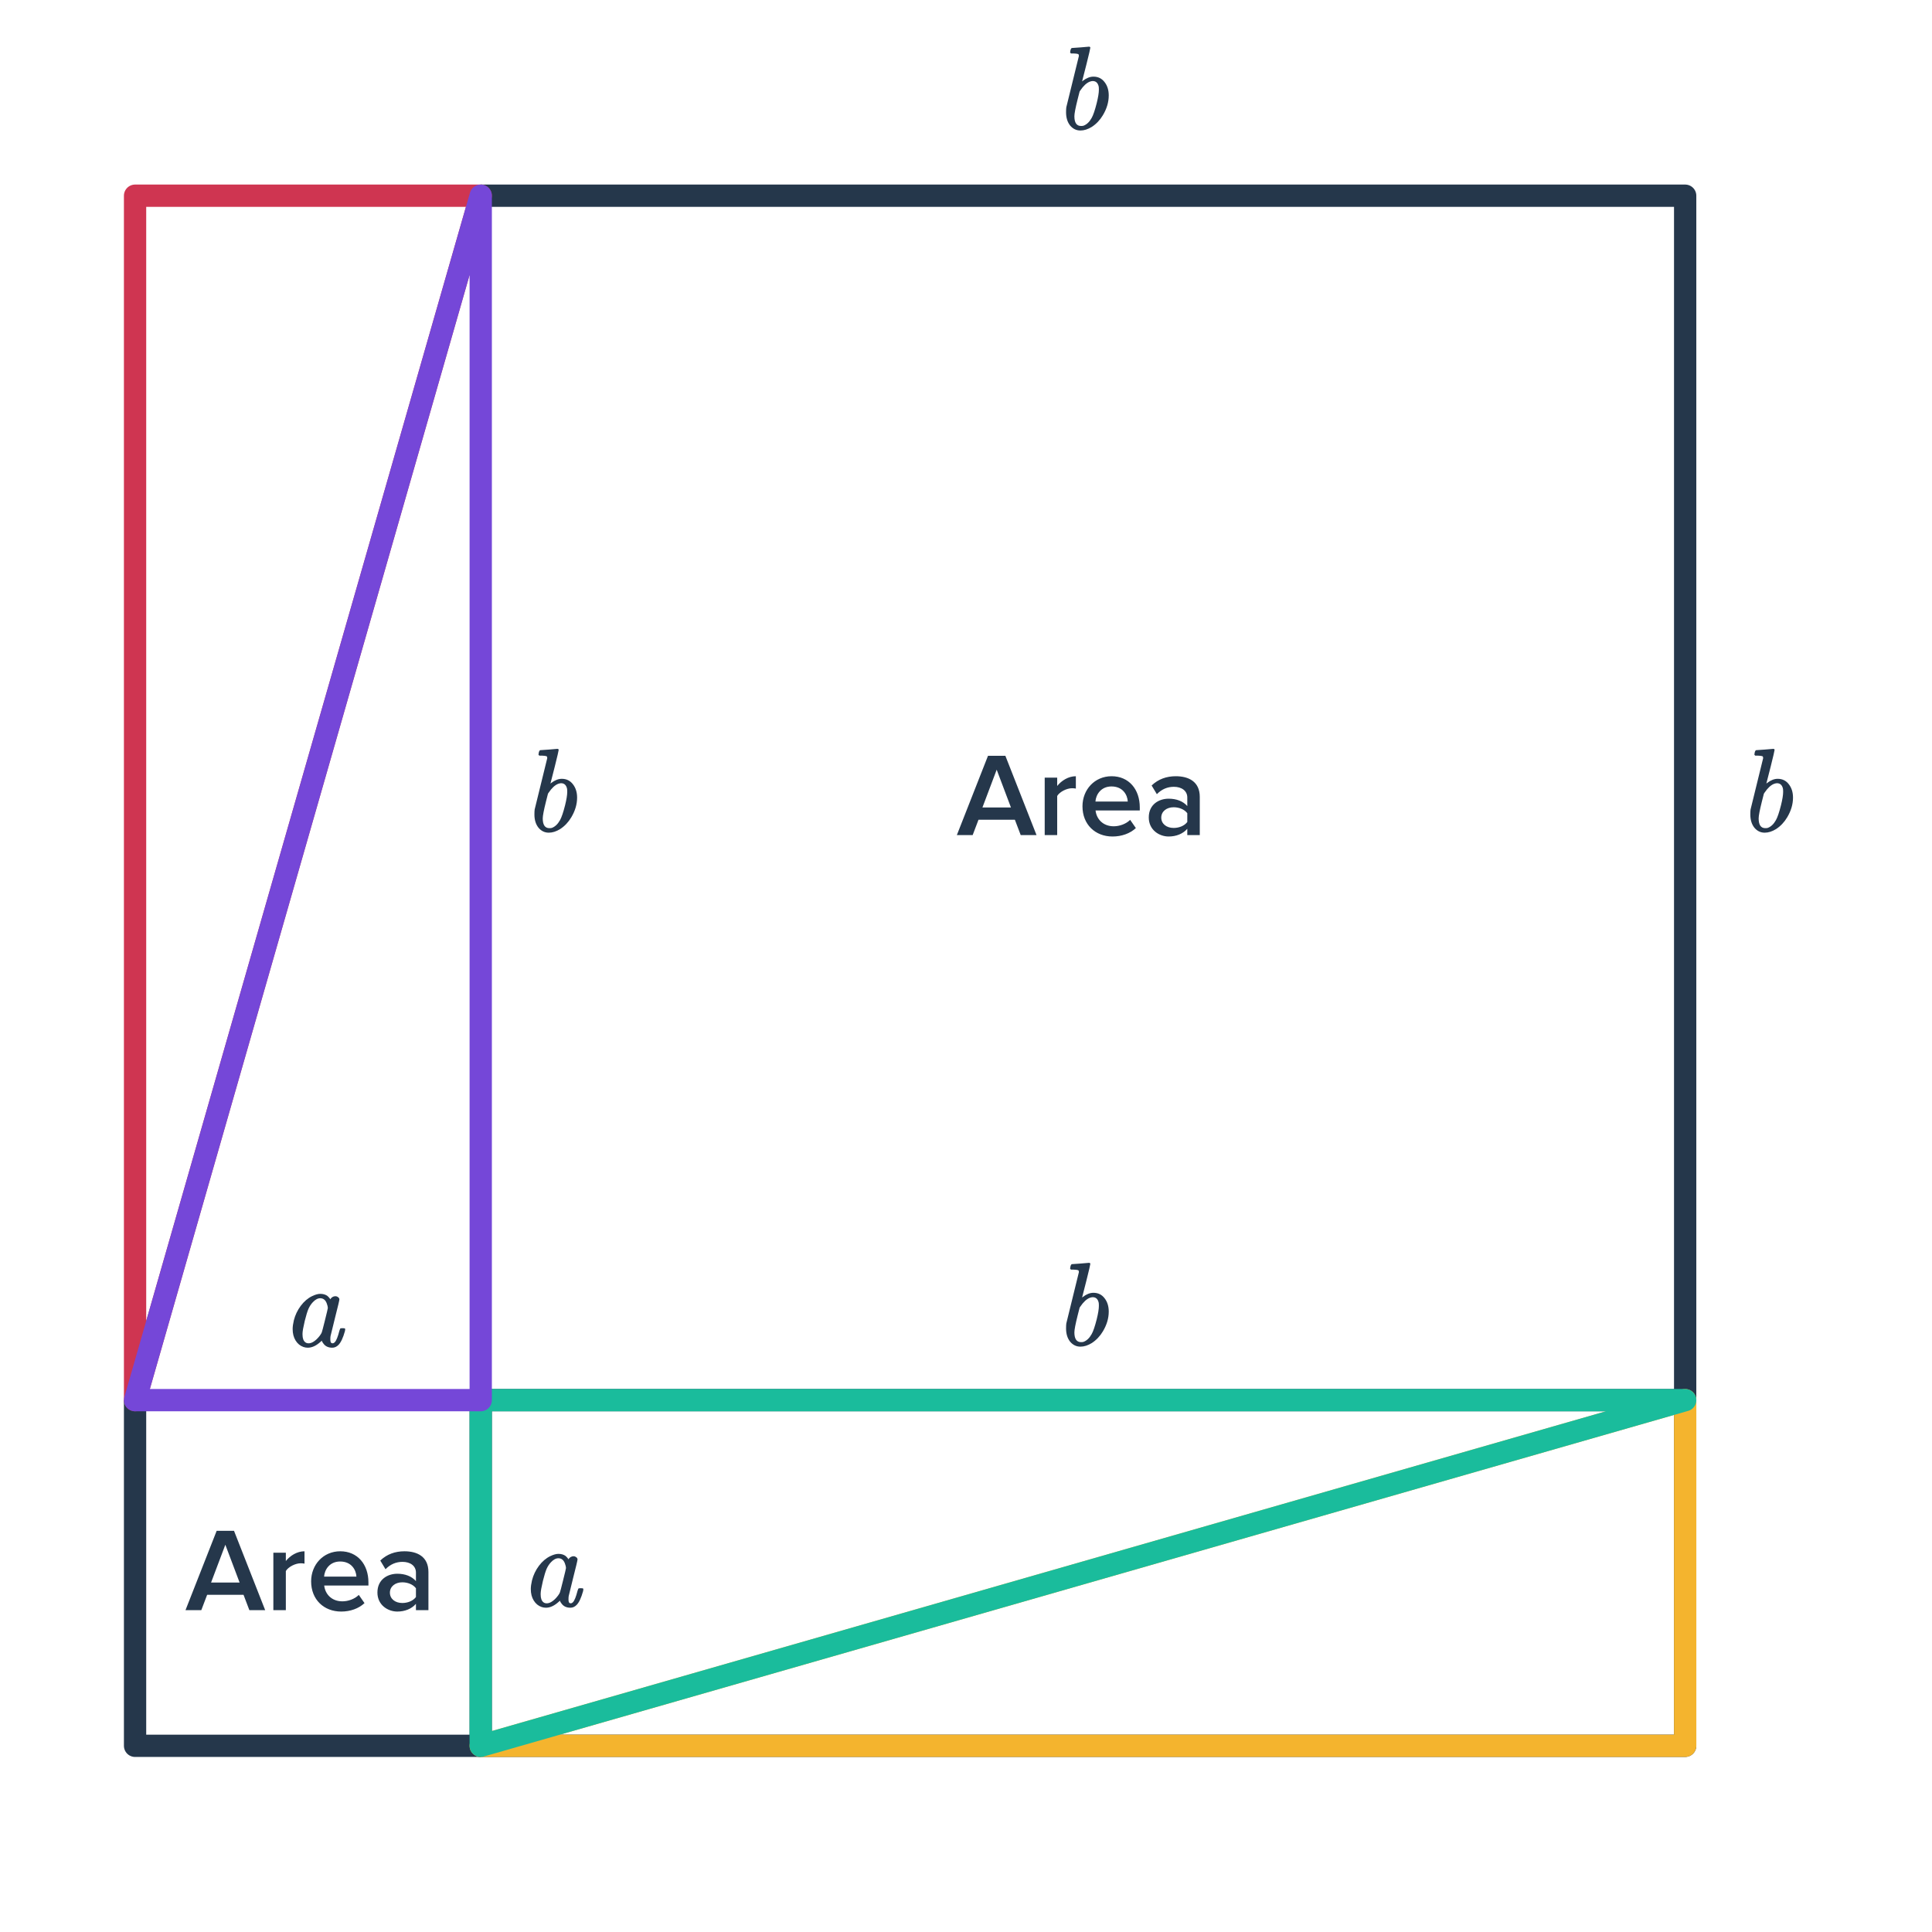
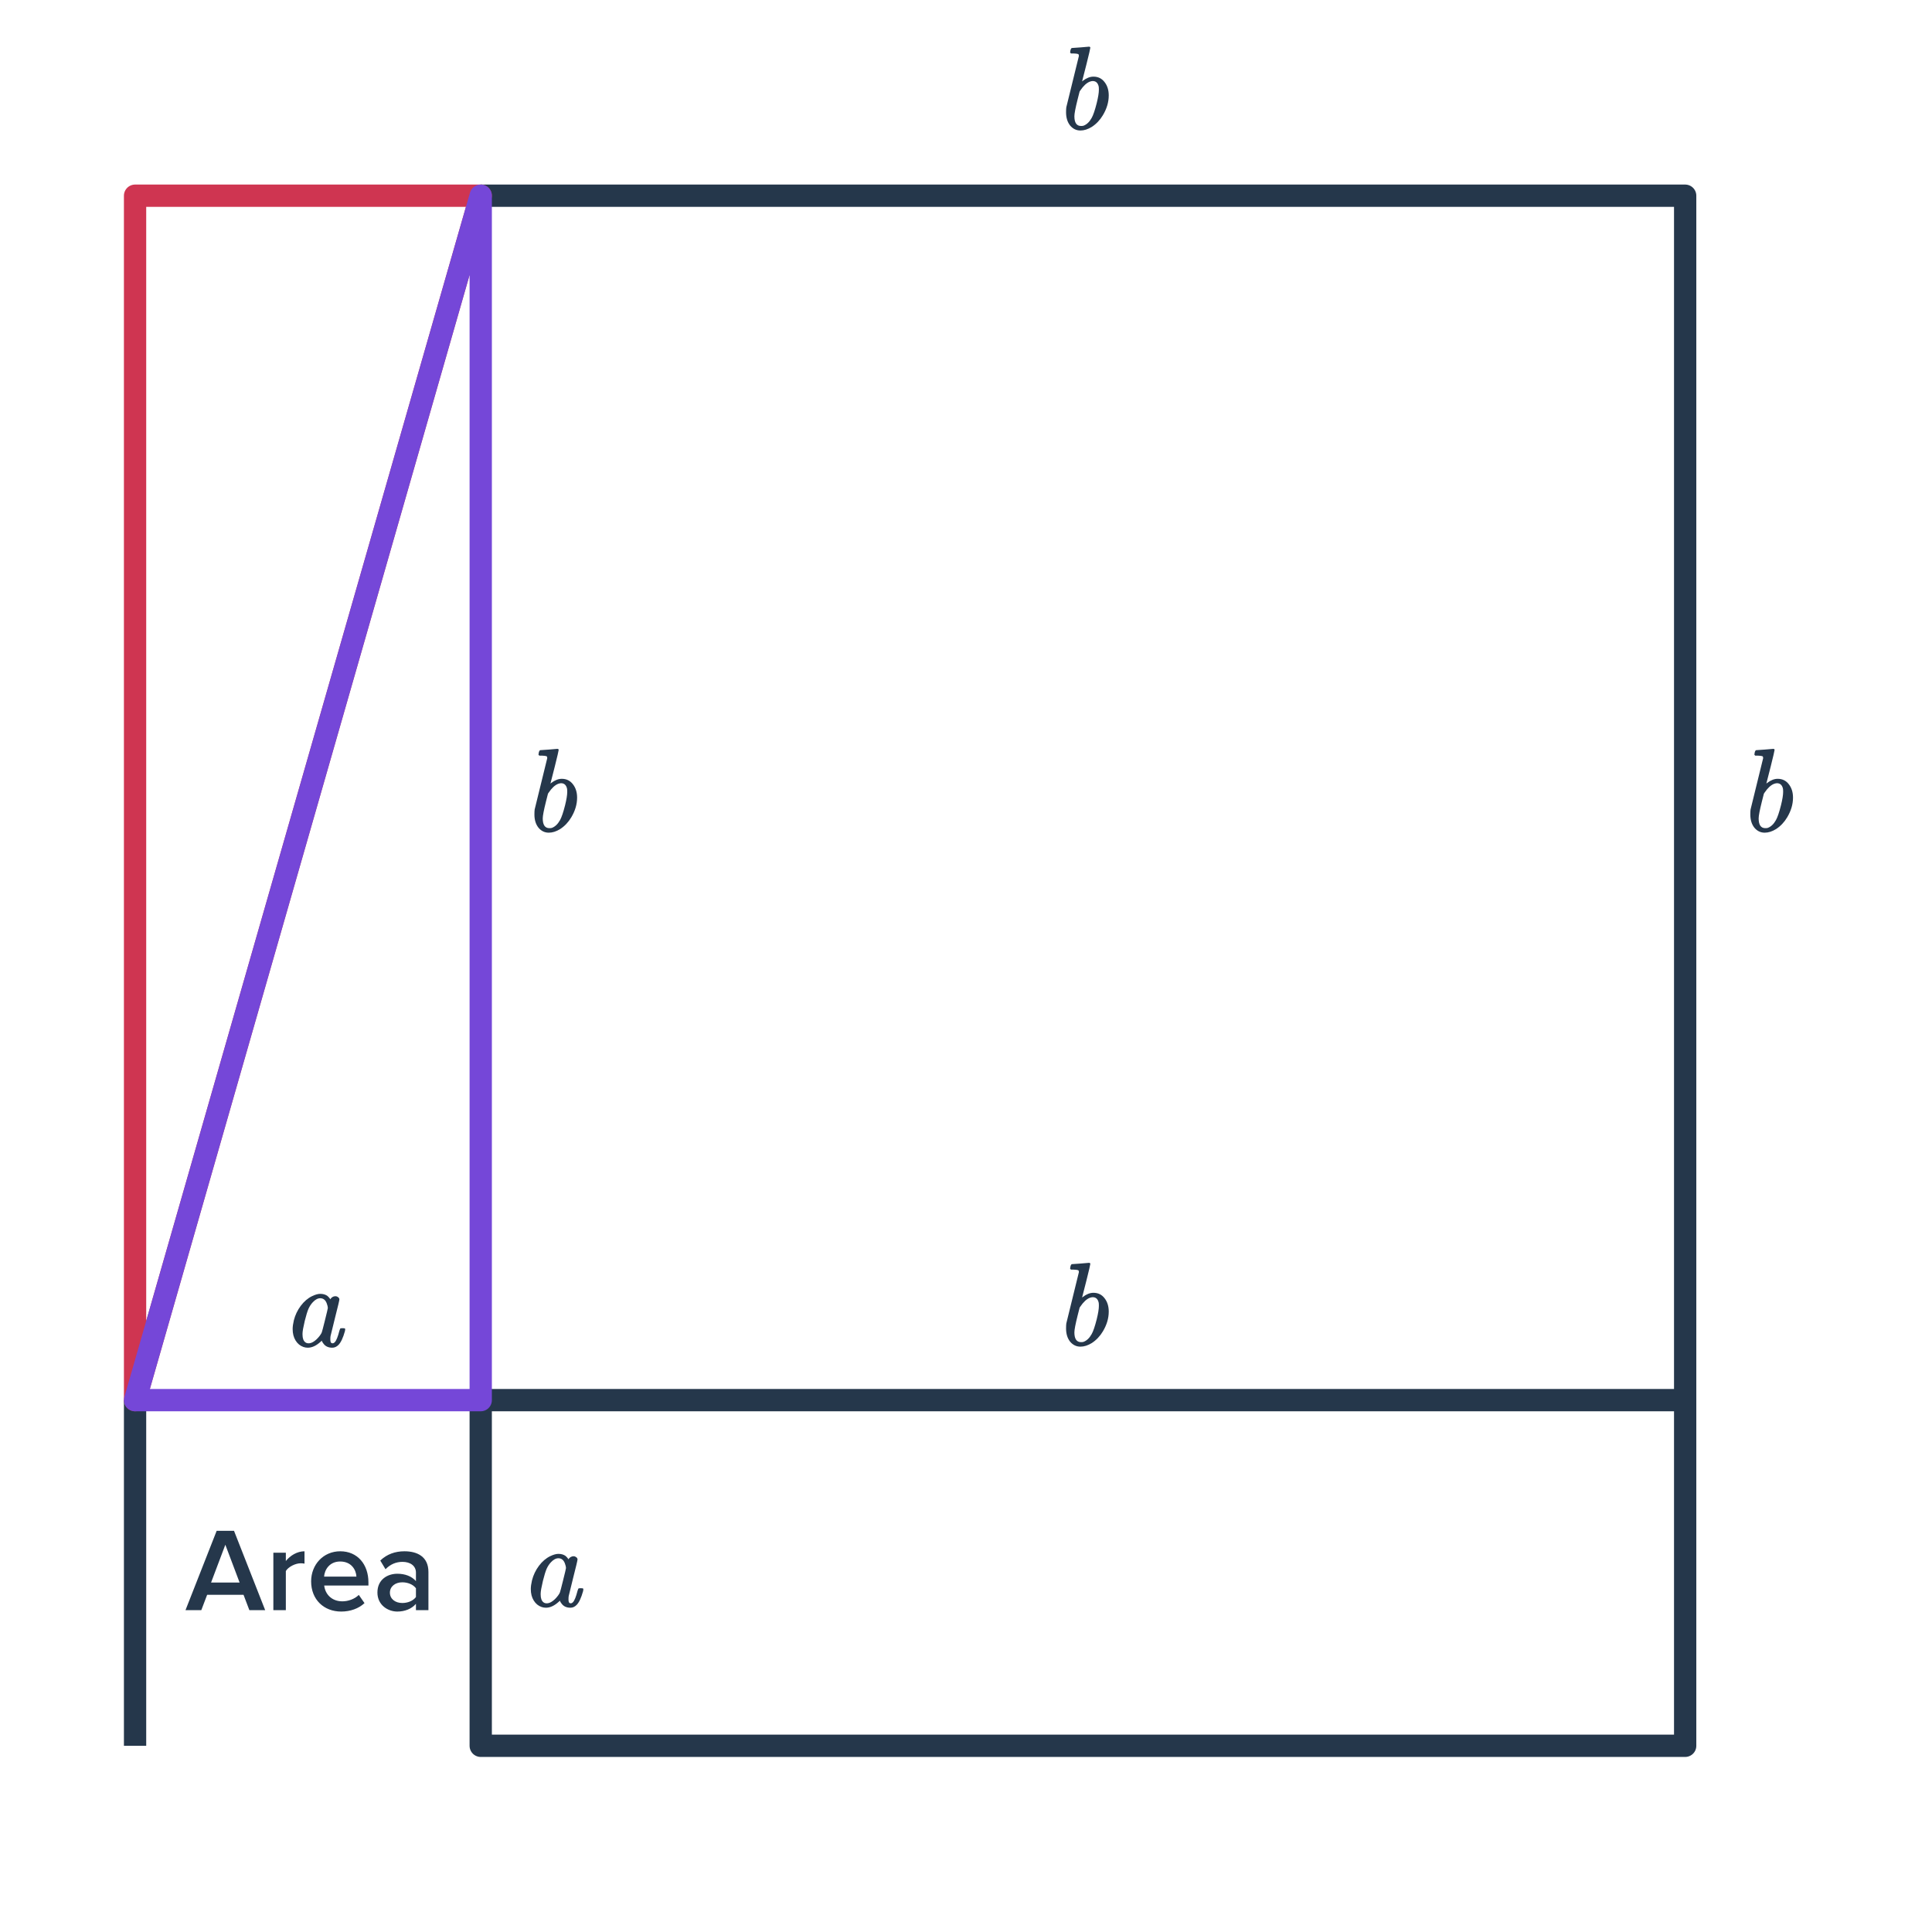
<svg xmlns="http://www.w3.org/2000/svg" width="260" height="260" viewBox="0 0 260 260" fill="none">
  <path d="M144.266 6.458C144.277 6.458 144.661 6.431 145.418 6.378L146.538 6.282C146.666 6.282 146.73 6.33 146.73 6.426C146.73 6.522 146.554 7.274 146.202 8.682C145.818 10.165 145.626 10.917 145.626 10.938C145.626 10.959 145.658 10.938 145.722 10.874C146.213 10.501 146.688 10.314 147.146 10.314C147.776 10.314 148.277 10.559 148.65 11.05C149.024 11.53 149.21 12.127 149.21 12.842C149.21 13.738 148.949 14.623 148.426 15.498C148.032 16.159 147.53 16.687 146.922 17.082C146.4 17.402 145.893 17.562 145.402 17.562C144.848 17.562 144.384 17.338 144.01 16.89C143.648 16.431 143.466 15.839 143.466 15.114C143.466 14.837 143.477 14.613 143.498 14.442L145.194 7.53C145.194 7.402 145.162 7.317 145.098 7.274C144.981 7.231 144.768 7.205 144.458 7.194H144.122C144.058 7.13 144.021 7.087 144.01 7.066C144.01 7.045 144.026 6.943 144.058 6.762C144.112 6.559 144.181 6.458 144.266 6.458ZM144.586 15.642C144.586 16.517 144.885 16.954 145.482 16.954C145.621 16.954 145.728 16.943 145.802 16.922C146.24 16.762 146.608 16.415 146.906 15.882C147.12 15.509 147.349 14.837 147.594 13.866C147.786 13.087 147.882 12.49 147.882 12.074C147.882 11.839 147.872 11.685 147.85 11.61C147.733 11.141 147.466 10.906 147.05 10.906C146.954 10.906 146.826 10.933 146.666 10.986C146.229 11.157 145.802 11.551 145.386 12.17L145.29 12.314L145.018 13.386C144.73 14.538 144.586 15.29 144.586 15.642Z" fill="#25374B" />
  <path d="M236.351 100.953C236.362 100.953 236.746 100.927 237.503 100.873L238.623 100.778C238.751 100.778 238.815 100.825 238.815 100.921C238.815 101.017 238.639 101.769 238.287 103.177C237.903 104.66 237.711 105.412 237.711 105.433C237.711 105.455 237.743 105.433 237.807 105.37C238.298 104.996 238.773 104.809 239.231 104.809C239.861 104.809 240.362 105.055 240.735 105.545C241.109 106.025 241.295 106.623 241.295 107.338C241.295 108.234 241.034 109.119 240.511 109.994C240.117 110.655 239.615 111.183 239.007 111.578C238.485 111.898 237.978 112.058 237.487 112.058C236.933 112.058 236.469 111.834 236.095 111.386C235.733 110.927 235.551 110.335 235.551 109.61C235.551 109.332 235.562 109.108 235.583 108.938L237.279 102.025C237.279 101.897 237.247 101.812 237.183 101.769C237.066 101.727 236.853 101.7 236.543 101.689H236.207C236.143 101.626 236.106 101.583 236.095 101.561C236.095 101.54 236.111 101.439 236.143 101.257C236.197 101.055 236.266 100.953 236.351 100.953ZM236.671 110.138C236.671 111.012 236.97 111.45 237.567 111.45C237.706 111.45 237.813 111.439 237.887 111.418C238.325 111.258 238.693 110.911 238.991 110.378C239.205 110.004 239.434 109.332 239.679 108.362C239.871 107.583 239.967 106.986 239.967 106.569C239.967 106.335 239.957 106.18 239.935 106.105C239.818 105.636 239.551 105.401 239.135 105.401C239.039 105.401 238.911 105.428 238.751 105.482C238.314 105.652 237.887 106.047 237.471 106.666L237.375 106.81L237.103 107.882C236.815 109.034 236.671 109.786 236.671 110.138Z" fill="#25374B" />
  <path d="M72.72 100.953C72.731 100.953 73.115 100.927 73.872 100.873L74.992 100.778C75.12 100.778 75.184 100.825 75.184 100.921C75.184 101.017 75.008 101.769 74.656 103.177C74.272 104.66 74.08 105.412 74.08 105.433C74.08 105.455 74.112 105.433 74.176 105.37C74.667 104.996 75.141 104.809 75.6 104.809C76.229 104.809 76.731 105.055 77.104 105.545C77.477 106.025 77.664 106.623 77.664 107.338C77.664 108.234 77.403 109.119 76.88 109.994C76.485 110.655 75.984 111.183 75.376 111.578C74.853 111.898 74.347 112.058 73.856 112.058C73.301 112.058 72.837 111.834 72.464 111.386C72.101 110.927 71.92 110.335 71.92 109.61C71.92 109.332 71.931 109.108 71.952 108.938L73.648 102.025C73.648 101.897 73.616 101.812 73.552 101.769C73.435 101.727 73.221 101.7 72.912 101.689H72.576C72.512 101.626 72.475 101.583 72.464 101.561C72.464 101.54 72.48 101.439 72.512 101.257C72.565 101.055 72.635 100.953 72.72 100.953ZM73.04 110.138C73.04 111.012 73.339 111.45 73.936 111.45C74.075 111.45 74.181 111.439 74.256 111.418C74.693 111.258 75.061 110.911 75.36 110.378C75.573 110.004 75.803 109.332 76.048 108.362C76.24 107.583 76.336 106.986 76.336 106.569C76.336 106.335 76.325 106.18 76.304 106.105C76.187 105.636 75.92 105.401 75.504 105.401C75.408 105.401 75.28 105.428 75.12 105.482C74.683 105.652 74.256 106.047 73.84 106.666L73.744 106.81L73.472 107.882C73.184 109.034 73.04 109.786 73.04 110.138Z" fill="#25374B" />
  <path d="M45.144 174.44C45.272 174.44 45.389 174.482 45.496 174.568C45.613 174.653 45.672 174.754 45.672 174.872C45.672 174.989 45.48 175.8 45.096 177.304C44.722 178.797 44.52 179.624 44.488 179.784C44.466 179.869 44.456 180.029 44.456 180.264C44.456 180.573 44.525 180.738 44.664 180.76C44.802 180.802 44.936 180.754 45.064 180.616C45.266 180.402 45.469 179.896 45.672 179.096C45.736 178.882 45.789 178.77 45.832 178.76C45.864 178.749 45.928 178.744 46.024 178.744H46.104C46.285 178.744 46.386 178.754 46.408 178.776C46.44 178.808 46.456 178.845 46.456 178.888C46.456 178.898 46.445 178.978 46.424 179.128C46.168 180.045 45.874 180.669 45.544 181C45.298 181.245 45.021 181.368 44.712 181.368C44.2 181.368 43.81 181.192 43.544 180.84C43.394 180.658 43.32 180.52 43.32 180.424H43.304C43.293 180.434 43.272 180.456 43.24 180.488C43.208 180.509 43.181 180.53 43.16 180.552C42.573 181.096 41.992 181.368 41.416 181.368C41.224 181.368 41.032 181.336 40.84 181.272C40.402 181.122 40.05 180.834 39.784 180.408C39.517 179.981 39.384 179.464 39.384 178.856C39.384 178.536 39.437 178.146 39.544 177.688C39.725 176.973 40.034 176.322 40.472 175.736C40.92 175.138 41.432 174.701 42.008 174.424C42.434 174.221 42.797 174.12 43.096 174.12C43.49 174.12 43.816 174.216 44.072 174.408C44.168 174.482 44.301 174.632 44.472 174.856C44.504 174.749 44.584 174.653 44.712 174.568C44.85 174.482 44.994 174.44 45.144 174.44ZM43.976 175.416C43.805 174.946 43.512 174.712 43.096 174.712C42.765 174.712 42.434 174.888 42.104 175.24C41.869 175.485 41.672 175.784 41.512 176.136C41.362 176.488 41.197 177.026 41.016 177.752C40.813 178.605 40.712 179.176 40.712 179.464V179.592C40.712 180.093 40.834 180.44 41.08 180.632C41.197 180.728 41.346 180.776 41.528 180.776C41.73 180.776 41.938 180.712 42.152 180.584C42.461 180.402 42.76 180.12 43.048 179.736C43.186 179.544 43.272 179.4 43.304 179.304C43.346 179.197 43.485 178.669 43.72 177.72C43.986 176.653 44.12 176.088 44.12 176.024C44.12 175.885 44.072 175.682 43.976 175.416Z" fill="#25374B" />
  <path d="M77.193 209.432C77.321 209.432 77.438 209.475 77.545 209.56C77.662 209.646 77.721 209.747 77.721 209.864C77.721 209.982 77.529 210.792 77.145 212.296C76.772 213.79 76.569 214.616 76.537 214.776C76.516 214.862 76.505 215.022 76.505 215.256C76.505 215.566 76.574 215.731 76.713 215.752C76.852 215.795 76.985 215.747 77.113 215.608C77.316 215.395 77.518 214.888 77.721 214.088C77.785 213.875 77.838 213.763 77.881 213.752C77.913 213.742 77.977 213.736 78.073 213.736H78.153C78.334 213.736 78.436 213.747 78.457 213.768C78.489 213.8 78.505 213.838 78.505 213.88C78.505 213.891 78.494 213.971 78.473 214.12C78.217 215.038 77.924 215.662 77.593 215.992C77.348 216.238 77.07 216.36 76.761 216.36C76.249 216.36 75.86 216.184 75.593 215.832C75.444 215.651 75.369 215.512 75.369 215.416H75.353C75.342 215.427 75.321 215.448 75.289 215.48C75.257 215.502 75.23 215.523 75.209 215.544C74.622 216.088 74.041 216.36 73.465 216.36C73.273 216.36 73.081 216.328 72.889 216.264C72.452 216.115 72.1 215.827 71.833 215.4C71.566 214.974 71.433 214.456 71.433 213.848C71.433 213.528 71.486 213.139 71.593 212.68C71.774 211.966 72.084 211.315 72.521 210.728C72.969 210.131 73.481 209.694 74.057 209.416C74.484 209.214 74.846 209.112 75.145 209.112C75.54 209.112 75.865 209.208 76.121 209.4C76.217 209.475 76.35 209.624 76.521 209.848C76.553 209.742 76.633 209.646 76.761 209.56C76.9 209.475 77.044 209.432 77.193 209.432ZM76.025 210.408C75.854 209.939 75.561 209.704 75.145 209.704C74.814 209.704 74.484 209.88 74.153 210.232C73.918 210.478 73.721 210.776 73.561 211.128C73.412 211.48 73.246 212.019 73.065 212.744C72.862 213.598 72.761 214.168 72.761 214.456V214.584C72.761 215.086 72.884 215.432 73.129 215.624C73.246 215.72 73.396 215.768 73.577 215.768C73.78 215.768 73.988 215.704 74.201 215.576C74.51 215.395 74.809 215.112 75.097 214.728C75.236 214.536 75.321 214.392 75.353 214.296C75.396 214.19 75.534 213.662 75.769 212.712C76.036 211.646 76.169 211.08 76.169 211.016C76.169 210.878 76.121 210.675 76.025 210.408Z" fill="#25374B" />
  <path d="M144.266 170.122C144.277 170.122 144.661 170.095 145.418 170.042L146.538 169.946C146.666 169.946 146.73 169.994 146.73 170.09C146.73 170.186 146.554 170.938 146.202 172.346C145.818 173.828 145.626 174.58 145.626 174.602C145.626 174.623 145.658 174.602 145.722 174.538C146.213 174.164 146.688 173.978 147.146 173.978C147.776 173.978 148.277 174.223 148.65 174.714C149.024 175.194 149.21 175.791 149.21 176.506C149.21 177.402 148.949 178.287 148.426 179.162C148.032 179.823 147.53 180.351 146.922 180.746C146.4 181.066 145.893 181.226 145.402 181.226C144.848 181.226 144.384 181.002 144.01 180.554C143.648 180.095 143.466 179.503 143.466 178.778C143.466 178.5 143.477 178.276 143.498 178.106L145.194 171.194C145.194 171.066 145.162 170.98 145.098 170.938C144.981 170.895 144.768 170.868 144.458 170.858H144.122C144.058 170.794 144.021 170.751 144.01 170.73C144.01 170.708 144.026 170.607 144.058 170.426C144.112 170.223 144.181 170.122 144.266 170.122ZM144.586 179.306C144.586 180.18 144.885 180.618 145.482 180.618C145.621 180.618 145.728 180.607 145.802 180.586C146.24 180.426 146.608 180.079 146.906 179.546C147.12 179.172 147.349 178.5 147.594 177.53C147.786 176.751 147.882 176.154 147.882 175.738C147.882 175.503 147.872 175.348 147.85 175.274C147.733 174.804 147.466 174.57 147.05 174.57C146.954 174.57 146.826 174.596 146.666 174.65C146.229 174.82 145.802 175.215 145.386 175.834L145.29 175.978L145.018 177.05C144.73 178.202 144.586 178.954 144.586 179.306Z" fill="#25374B" />
  <path d="M64.694 26.337H226.782V188.425" stroke="#25374B" stroke-width="3" stroke-linejoin="round" />
  <rect x="64.694" y="188.425" width="162.088" height="46.517" stroke="#25374B" stroke-width="3" stroke-linejoin="round" />
-   <path d="M18.177 188.426L18.177 234.943L64.694 234.943" stroke="#25374B" stroke-width="3" stroke-linejoin="round" />
+   <path d="M18.177 188.426L18.177 234.943" stroke="#25374B" stroke-width="3" stroke-linejoin="round" />
  <path d="M18.177 26.337H64.694L18.177 188.425V26.337Z" stroke="#CF3551" stroke-width="3" stroke-linejoin="round" />
-   <path d="M226.782 234.943H64.694L226.782 188.425V234.943Z" stroke="#F4B42E" stroke-width="3" stroke-linejoin="round" />
-   <path d="M139.49 112.381L135.298 101.709H132.962L128.77 112.381H130.898L131.682 110.317H136.578L137.362 112.381H139.49ZM136.05 108.669H132.21L134.13 103.581L136.05 108.669ZM142.272 112.381V107.117C142.608 106.557 143.552 106.077 144.272 106.077C144.48 106.077 144.64 106.093 144.784 106.125V104.461C143.792 104.461 142.864 105.037 142.272 105.773V104.653H140.592V112.381H142.272ZM149.723 112.573C150.939 112.573 152.075 112.173 152.859 111.437L152.091 110.333C151.531 110.893 150.651 111.197 149.883 111.197C148.427 111.197 147.563 110.221 147.435 109.069H153.387V108.653C153.387 106.221 151.915 104.461 149.595 104.461C147.307 104.461 145.675 106.269 145.675 108.509C145.675 110.957 147.387 112.573 149.723 112.573ZM151.771 107.869H147.419C147.483 106.941 148.155 105.837 149.579 105.837C151.099 105.837 151.723 106.957 151.771 107.869ZM161.461 112.381V107.245C161.461 105.181 159.957 104.461 158.229 104.461C156.997 104.461 155.877 104.845 154.981 105.709L155.685 106.877C156.341 106.205 157.109 105.885 157.973 105.885C159.029 105.885 159.781 106.429 159.781 107.325V108.477C159.205 107.821 158.325 107.485 157.269 107.485C156.005 107.485 154.597 108.221 154.597 110.013C154.597 111.709 156.021 112.573 157.269 112.573C158.293 112.573 159.205 112.205 159.781 111.533V112.381H161.461ZM157.941 111.421C156.997 111.421 156.277 110.877 156.277 110.029C156.277 109.197 156.997 108.637 157.941 108.637C158.661 108.637 159.381 108.909 159.781 109.437V110.621C159.381 111.149 158.661 111.421 157.941 111.421Z" fill="#25374B" />
  <path d="M35.685 216.684L31.493 206.012H29.157L24.965 216.684H27.093L27.877 214.62H32.773L33.557 216.684H35.685ZM32.245 212.972H28.405L30.325 207.884L32.245 212.972ZM38.467 216.684V211.42C38.803 210.86 39.747 210.38 40.467 210.38C40.675 210.38 40.835 210.396 40.979 210.428V208.764C39.987 208.764 39.059 209.34 38.467 210.076V208.956H36.787V216.684H38.467ZM45.918 216.876C47.134 216.876 48.27 216.476 49.054 215.74L48.286 214.636C47.726 215.196 46.846 215.5 46.078 215.5C44.622 215.5 43.758 214.524 43.63 213.372H49.582V212.956C49.582 210.524 48.11 208.764 45.79 208.764C43.502 208.764 41.87 210.572 41.87 212.812C41.87 215.26 43.582 216.876 45.918 216.876ZM47.966 212.172H43.614C43.678 211.244 44.35 210.14 45.774 210.14C47.294 210.14 47.918 211.26 47.966 212.172ZM57.656 216.684V211.548C57.656 209.484 56.152 208.764 54.424 208.764C53.192 208.764 52.072 209.148 51.176 210.012L51.88 211.18C52.536 210.508 53.304 210.188 54.168 210.188C55.224 210.188 55.976 210.732 55.976 211.628V212.78C55.4 212.124 54.52 211.788 53.464 211.788C52.2 211.788 50.792 212.524 50.792 214.316C50.792 216.012 52.216 216.876 53.464 216.876C54.488 216.876 55.4 216.508 55.976 215.836V216.684H57.656ZM54.136 215.724C53.192 215.724 52.472 215.18 52.472 214.332C52.472 213.5 53.192 212.94 54.136 212.94C54.856 212.94 55.576 213.212 55.976 213.74V214.924C55.576 215.452 54.856 215.724 54.136 215.724Z" fill="#25374B" />
-   <path d="M64.694 188.425H226.782L64.694 234.943V188.425Z" stroke="#1ABC9C" stroke-width="3" stroke-linejoin="round" />
  <path d="M64.694 188.425L18.177 188.425L64.694 26.337L64.694 188.425Z" stroke="#7547D8" stroke-width="3" stroke-linejoin="round" />
</svg>